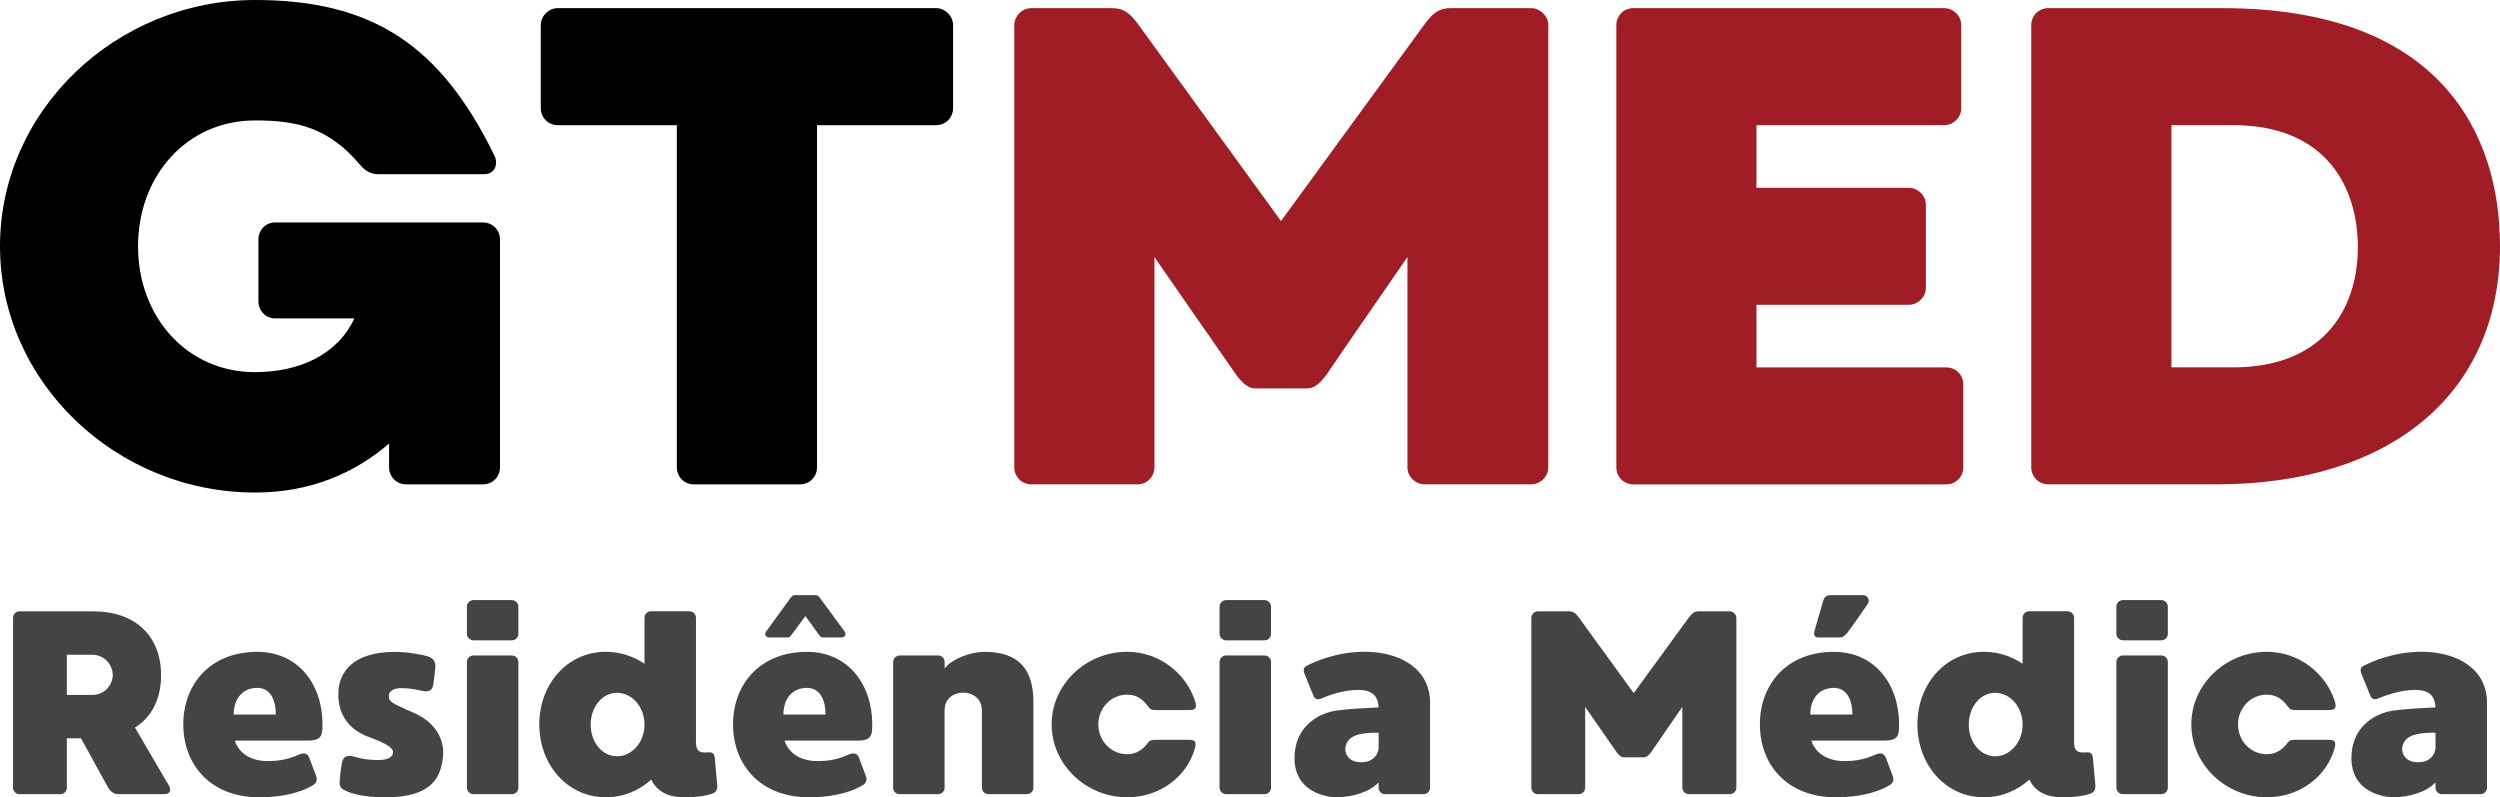
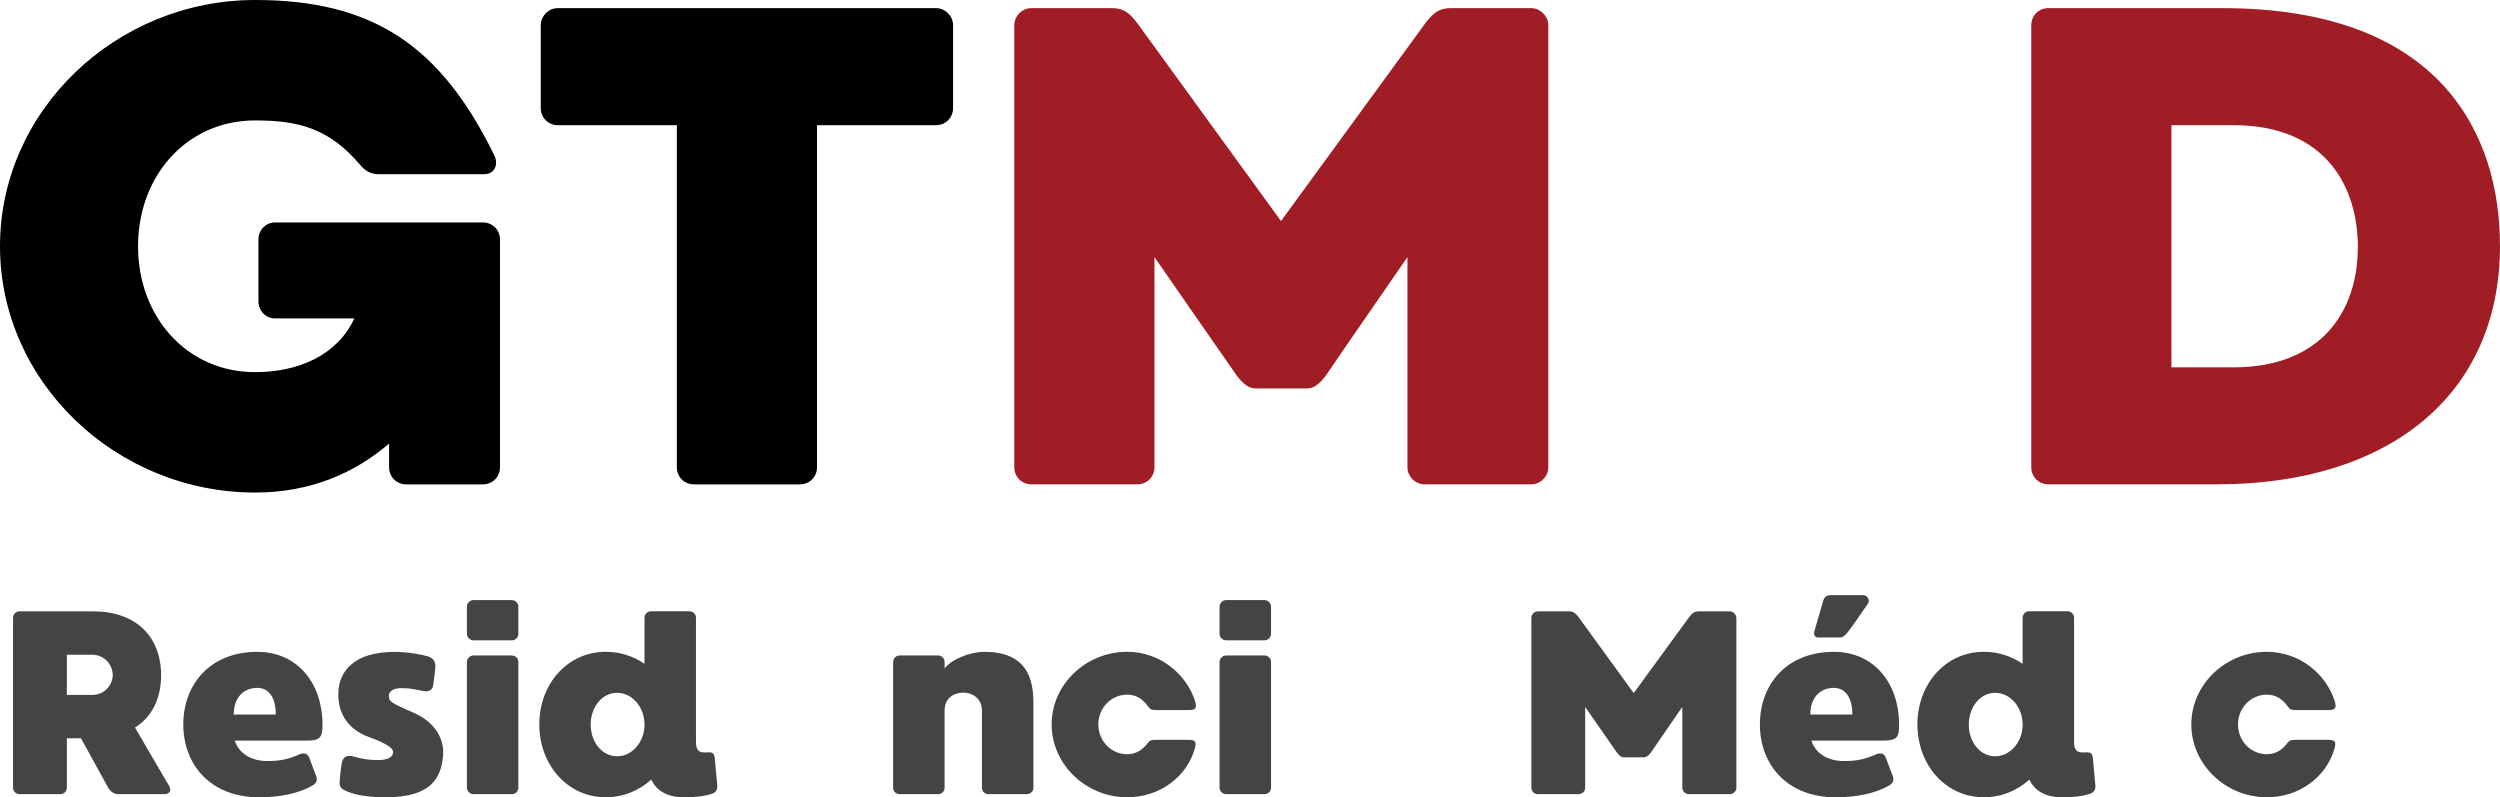
<svg xmlns="http://www.w3.org/2000/svg" id="Layer_1" viewBox="0 0 627.11 199.99">
  <defs>
    <style>
      .cls-1 {
        fill: #444;
      }

      .cls-2 {
        fill: #a11d26;
      }
    </style>
  </defs>
  <g>
-     <path d="M125.42,117.23c0,2.39-1.88,4.27-4.27,4.27h-19.28c-2.39,0-4.27-1.88-4.27-4.27v-5.97c-8.53,7.34-19.62,12.29-33.62,12.29C29.18,123.54,0,95.9,0,61.77S29.18,0,63.99,0c29.52,0,46.58,11.43,60.06,39.08,1.02,2.22,0,4.61-2.56,4.61h-26.79c-2.05,0-3.58-1.37-4.27-2.22-8.02-9.56-16.04-11.26-26.45-11.26-17.06,0-29.35,13.82-29.35,31.57s12.29,31.57,29.35,31.57c10.92,0,20.65-4.27,24.91-13.48h-19.96c-2.22,0-4.1-1.88-4.1-4.27v-15.53c0-2.39,1.88-4.27,4.1-4.27h52.22c2.39,0,4.27,1.88,4.27,4.27v57.16Z" />
+     <path d="M125.42,117.23c0,2.39-1.88,4.27-4.27,4.27h-19.28c-2.39,0-4.27-1.88-4.27-4.27v-5.97c-8.53,7.34-19.62,12.29-33.62,12.29C29.18,123.54,0,95.9,0,61.77S29.18,0,63.99,0c29.52,0,46.58,11.43,60.06,39.08,1.02,2.22,0,4.61-2.56,4.61h-26.79c-2.05,0-3.58-1.37-4.27-2.22-8.02-9.56-16.04-11.26-26.45-11.26-17.06,0-29.35,13.82-29.35,31.57s12.29,31.57,29.35,31.57c10.92,0,20.65-4.27,24.91-13.48h-19.96c-2.22,0-4.1-1.88-4.1-4.27v-15.53c0-2.39,1.88-4.27,4.1-4.27h52.22c2.39,0,4.27,1.88,4.27,4.27Z" />
    <path d="M239.07,6.31v20.82c0,2.39-1.88,4.27-4.27,4.27h-29.86v85.83c0,2.39-1.88,4.27-4.27,4.27h-26.62c-2.39,0-4.27-1.88-4.27-4.27V31.4h-29.86c-2.39,0-4.27-1.88-4.27-4.27V6.31c0-2.22,1.88-4.27,4.27-4.27h94.88c2.39,0,4.27,2.05,4.27,4.27Z" />
    <path class="cls-2" d="M388.38,6.31v110.91c0,2.39-2.05,4.27-4.27,4.27h-26.79c-2.22,0-4.27-1.88-4.27-4.27v-52.73s-16.89,24.4-19.62,28.5c-3.24,4.95-5.12,4.44-6.48,4.44h-11.09c-1.37,0-3.24.51-6.48-4.44-2.9-4.1-19.79-28.5-19.79-28.5v52.73c0,2.39-1.88,4.27-4.27,4.27h-26.62c-2.39,0-4.27-1.88-4.27-4.27V6.31c0-2.22,1.88-4.27,4.27-4.27h20.14c2.9,0,4.27,1.02,6.31,3.58,1.88,2.56,36.18,49.83,36.18,49.83,0,0,34.47-47.27,36.35-49.83,2.05-2.56,3.41-3.58,6.31-3.58h20.14c2.22,0,4.27,2.05,4.27,4.27Z" />
-     <path class="cls-2" d="M492.48,96.41v20.82c0,2.39-1.88,4.27-4.27,4.27h-78.49c-2.39,0-4.27-1.88-4.27-4.27V6.31c0-2.39,1.88-4.27,4.27-4.27h77.98c2.22,0,4.27,1.88,4.27,4.27v20.82c0,2.39-2.05,4.27-4.27,4.27h-47.1v15.7h38.22c2.22,0,4.27,1.88,4.27,4.27v20.82c0,2.39-2.05,4.27-4.27,4.27h-38.22v15.7h47.61c2.39,0,4.27,1.88,4.27,4.27Z" />
    <path class="cls-2" d="M627.11,61.6c0,37.88-28.33,59.89-70.99,59.89h-42.32c-2.39,0-4.27-1.88-4.27-4.27V6.31c0-2.39,1.88-4.27,4.27-4.27h43.68c55.29,0,69.62,32.25,69.62,59.55ZM591.45,61.94c0-14.85-7.85-30.54-31.23-30.54h-15.53v60.75h15.53c21.84,0,31.23-13.82,31.23-30.2Z" />
  </g>
  <g>
    <path class="cls-1" d="M41.2,199.21h-11.59c-1.18,0-2.03-.85-2.49-1.64-.26-.46-3.87-7.01-6.81-12.38h-3.54v12.38c0,.92-.72,1.64-1.64,1.64H4.91c-.92,0-1.64-.72-1.64-1.64v-42.58c0-.92.72-1.64,1.64-1.64h18.47c10.68,0,17.03,6.29,17.03,16.05,0,5.7-2.23,10.42-6.55,13.1,3.14,5.31,7.99,13.76,8.52,14.54.59,1.05.39,2.16-1.18,2.16ZM22.99,164.23h-6.22v10.09h6.35c3.47,0,5.17-2.95,5.17-4.98s-1.57-5.11-5.31-5.11Z" />
    <path class="cls-1" d="M58.89,185.78c1.31,3.93,5.11,5.04,7.6,5.11,4,.13,6.35-.66,8.71-1.7.85-.33,1.77-.33,2.29.66.26.66,1.51,4.06,1.83,4.85.39,1.05-.07,1.77-.65,2.16-3.8,2.36-9.11,3.14-13.63,3.14-12.25,0-19.06-8.19-19.06-18.28s6.75-18.21,18.54-18.21c10.28,0,16.38,8.12,16.38,18.21,0,2.95-.33,4.06-3.86,4.06h-18.15ZM58.63,179.23h10.55c0-4-1.57-6.68-4.65-6.68-3.6,0-5.9,2.62-5.9,6.68Z" />
    <path class="cls-1" d="M111.1,190.04c-.59,4.78-2.55,9.96-14.41,9.96-6.68,0-9.56-1.38-10.35-1.83-.79-.39-1.31-.85-1.11-2.55.13-1.83.26-2.82.46-3.87.2-1.51.92-2.62,3.08-1.96,2.23.66,4.06.85,5.5.85,1.57.07,4-.07,4.32-1.77.26-1.38-2.36-2.62-6.22-4.06-3.54-1.31-7.93-4.52-7.47-11.59.33-4.65,3.67-9.7,14.15-9.7,3.21,0,7.01.72,8.25,1.11,1.18.39,2.03,1.11,1.9,2.82-.13,1.51-.39,3.47-.52,4.32-.2,1.11-.72,1.97-2.82,1.51-2.42-.52-3.54-.66-5.31-.66-1.64,0-3.01.66-3.01,1.9,0,1.44.46,1.77,6.03,4.19,5.44,2.29,8.12,6.62,7.53,11.33Z" />
    <path class="cls-1" d="M130.03,152.17v6.81c0,.92-.72,1.64-1.64,1.64h-9.63c-.85,0-1.64-.72-1.64-1.64v-6.81c0-.92.79-1.64,1.64-1.64h9.63c.92,0,1.64.79,1.64,1.64ZM130.03,166.06v31.51c0,.92-.72,1.64-1.64,1.64h-9.63c-.85,0-1.64-.72-1.64-1.64v-31.51c0-.92.79-1.64,1.64-1.64h9.63c.92,0,1.64.72,1.64,1.64Z" />
    <path class="cls-1" d="M178.51,199.14c-1.18.39-3.08.85-7.01.85-5.83,0-7.66-3.34-8.12-4.45-3.01,2.75-7.01,4.45-11.4,4.45-9.69,0-16.7-8.19-16.7-18.28s7.01-18.21,16.7-18.21c3.6,0,6.88,1.11,9.69,3.01v-11.53c0-.92.72-1.64,1.64-1.64h9.63c.92,0,1.64.72,1.64,1.64v31.18c0,3.08,1.96,2.56,3.08,2.56,1.31-.07,1.51.52,1.64,1.44.07.79.46,5.17.59,6.49.2,1.44-.33,2.16-1.38,2.49ZM161.67,181.78c0-4.39-3.08-7.99-6.88-7.99s-6.62,3.6-6.62,7.99,2.88,7.93,6.62,7.93,6.88-3.54,6.88-7.93Z" />
-     <path class="cls-1" d="M196.79,185.78c1.31,3.93,5.11,5.04,7.6,5.11,4,.13,6.35-.66,8.71-1.7.85-.33,1.77-.33,2.29.66.26.66,1.51,4.06,1.83,4.85.39,1.05-.07,1.77-.65,2.16-3.8,2.36-9.11,3.14-13.63,3.14-12.25,0-19.06-8.19-19.06-18.28s6.75-18.21,18.54-18.21c10.28,0,16.38,8.12,16.38,18.21,0,2.95-.33,4.06-3.86,4.06h-18.15ZM211.13,159.9h-4.78c-.52,0-.72-.39-1.11-.92-.13-.2-1.7-2.36-3.21-4.45-1.51,2.1-3.08,4.13-3.28,4.45-.39.52-.59.92-1.05.92h-4.78c-.72,0-1.31-.72-.72-1.51.52-.72,5.5-7.6,5.96-8.19.39-.59.72-.92,1.18-.92h5.31c.52,0,.79.33,1.18.92.46.59,5.5,7.47,6.03,8.19.59.79-.07,1.51-.72,1.51ZM196.52,179.23h10.55c0-4-1.57-6.68-4.65-6.68-3.6,0-5.9,2.62-5.9,6.68Z" />
    <path class="cls-1" d="M224.04,197.63v-31.57c0-.92.72-1.64,1.64-1.64h9.63c.92,0,1.64.72,1.64,1.64v1.64c1.44-2.1,6.09-4.19,10.02-4.19,8.71,0,12.25,4.52,12.25,12.58v21.55c0,.85-.72,1.57-1.64,1.57h-9.63c-.92,0-1.64-.72-1.64-1.57v-19.32c0-3.6-2.95-4.58-4.65-4.58-1.83,0-4.72.92-4.72,4.58v19.32c0,.85-.72,1.57-1.64,1.57h-9.63c-.92,0-1.64-.72-1.64-1.57Z" />
    <path class="cls-1" d="M287.97,186.3c.46-.59.72-.72,2.1-.72h8.06c1.64,0,2.1.39,1.57,2.23-1.96,6.94-8.65,12.18-16.97,12.18-10.28,0-18.93-8.19-18.93-18.28s8.65-18.21,18.93-18.21c8.12,0,14.8,5.44,17.03,12.32.59,1.77.07,2.29-1.38,2.29h-8.65c-.98,0-1.24-.26-1.7-.85-1.38-1.9-2.95-3.01-5.31-3.01-4,0-7.21,3.34-7.21,7.47s3.21,7.47,7.21,7.47c2.29,0,3.93-1.11,5.24-2.88Z" />
    <path class="cls-1" d="M318.83,152.17v6.81c0,.92-.72,1.64-1.64,1.64h-9.63c-.85,0-1.64-.72-1.64-1.64v-6.81c0-.92.79-1.64,1.64-1.64h9.63c.92,0,1.64.79,1.64,1.64ZM318.83,166.06v31.51c0,.92-.72,1.64-1.64,1.64h-9.63c-.85,0-1.64-.72-1.64-1.64v-31.51c0-.92.79-1.64,1.64-1.64h9.63c.92,0,1.64.72,1.64,1.64Z" />
-     <path class="cls-1" d="M358.72,176.41v21.16c0,.92-.72,1.64-1.64,1.64h-9.63c-.92,0-1.64-.72-1.64-1.64v-1.31c-2.36,2.56-6.94,3.73-10.61,3.73-2.03,0-10.48-1.05-10.48-9.83,0-7.53,5.44-11.14,10.48-11.92,3.28-.46,7.93-.66,10.61-.79-.07-1.96-.79-4.39-5.04-4.39-3.93,0-7.66,1.44-9.56,2.23-.72.26-1.38,0-1.64-.59-.33-.66-2.23-5.37-2.42-5.9-.2-.52-.2-1.44.59-1.77,2.23-1.18,7.73-3.54,14.54-3.54,7.73,0,15.46,3.28,16.38,11.33.07.52.07,1.05.07,1.57ZM345.82,187.81v-4s-4.98-.26-6.94,1.31c-2.49,1.9-1.7,6.09,2.49,6.09s4.45-3.41,4.45-3.41Z" />
    <path class="cls-1" d="M435.56,154.99v42.58c0,.92-.79,1.64-1.64,1.64h-10.28c-.85,0-1.64-.72-1.64-1.64v-20.24s-6.49,9.37-7.53,10.94c-1.24,1.9-1.96,1.7-2.49,1.7h-4.26c-.52,0-1.24.2-2.49-1.7-1.11-1.57-7.6-10.94-7.6-10.94v20.24c0,.92-.72,1.64-1.64,1.64h-10.22c-.92,0-1.64-.72-1.64-1.64v-42.58c0-.85.72-1.64,1.64-1.64h7.73c1.11,0,1.64.39,2.42,1.38.72.98,13.89,19.13,13.89,19.13,0,0,13.23-18.15,13.95-19.13.79-.98,1.31-1.38,2.42-1.38h7.73c.85,0,1.64.79,1.64,1.64Z" />
    <path class="cls-1" d="M454.37,185.78c1.31,3.93,5.11,5.04,7.6,5.11,4,.13,6.35-.66,8.71-1.7.85-.33,1.77-.33,2.29.66.26.66,1.51,4.06,1.83,4.85.39,1.05-.07,1.77-.66,2.16-3.8,2.36-9.11,3.14-13.62,3.14-12.25,0-19.06-8.19-19.06-18.28s6.75-18.21,18.54-18.21c10.28,0,16.38,8.12,16.38,18.21,0,2.95-.33,4.06-3.87,4.06h-18.15ZM454.1,179.23h10.55c0-4-1.57-6.68-4.65-6.68-3.6,0-5.9,2.62-5.9,6.68ZM467.34,149.29c1.18,0,1.77,1.31,1.24,2.1-.92,1.31-4.13,6.03-4.85,6.88-.59.85-1.38,1.64-2.1,1.64h-5.5c-.92,0-1.24-.66-.98-1.64.46-1.57,1.77-6.03,2.03-7.01.33-1.31.79-1.97,1.96-1.97h8.19Z" />
    <path class="cls-1" d="M524.2,199.14c-1.18.39-3.08.85-7.01.85-5.83,0-7.66-3.34-8.12-4.45-3.01,2.75-7.01,4.45-11.4,4.45-9.7,0-16.7-8.19-16.7-18.28s7.01-18.21,16.7-18.21c3.6,0,6.88,1.11,9.69,3.01v-11.53c0-.92.72-1.64,1.64-1.64h9.63c.92,0,1.64.72,1.64,1.64v31.18c0,3.08,1.96,2.56,3.08,2.56,1.31-.07,1.51.52,1.64,1.44.07.79.46,5.17.59,6.49.2,1.44-.33,2.16-1.38,2.49ZM507.36,181.78c0-4.39-3.08-7.99-6.88-7.99s-6.62,3.6-6.62,7.99,2.88,7.93,6.62,7.93,6.88-3.54,6.88-7.93Z" />
-     <path class="cls-1" d="M543.79,152.17v6.81c0,.92-.72,1.64-1.64,1.64h-9.63c-.85,0-1.64-.72-1.64-1.64v-6.81c0-.92.79-1.64,1.64-1.64h9.63c.92,0,1.64.79,1.64,1.64ZM543.79,166.06v31.51c0,.92-.72,1.64-1.64,1.64h-9.63c-.85,0-1.64-.72-1.64-1.64v-31.51c0-.92.79-1.64,1.64-1.64h9.63c.92,0,1.64.72,1.64,1.64Z" />
    <path class="cls-1" d="M573.85,186.3c.46-.59.72-.72,2.1-.72h8.06c1.64,0,2.1.39,1.57,2.23-1.97,6.94-8.65,12.18-16.97,12.18-10.28,0-18.93-8.19-18.93-18.28s8.65-18.21,18.93-18.21c8.12,0,14.8,5.44,17.03,12.32.59,1.77.07,2.29-1.38,2.29h-8.65c-.98,0-1.25-.26-1.7-.85-1.38-1.9-2.95-3.01-5.31-3.01-4,0-7.21,3.34-7.21,7.47s3.21,7.47,7.21,7.47c2.29,0,3.93-1.11,5.24-2.88Z" />
-     <path class="cls-1" d="M623.84,176.41v21.16c0,.92-.72,1.64-1.64,1.64h-9.63c-.92,0-1.64-.72-1.64-1.64v-1.31c-2.36,2.56-6.94,3.73-10.61,3.73-2.03,0-10.48-1.05-10.48-9.83,0-7.53,5.44-11.14,10.48-11.92,3.28-.46,7.93-.66,10.61-.79-.07-1.96-.79-4.39-5.04-4.39-3.93,0-7.66,1.44-9.56,2.23-.72.26-1.38,0-1.64-.59-.33-.66-2.23-5.37-2.42-5.9-.2-.52-.2-1.44.59-1.77,2.23-1.18,7.73-3.54,14.54-3.54,7.73,0,15.46,3.28,16.38,11.33.07.52.07,1.05.07,1.57ZM610.93,187.81v-4s-4.98-.26-6.94,1.31c-2.49,1.9-1.7,6.09,2.49,6.09s4.45-3.41,4.45-3.41Z" />
  </g>
</svg>